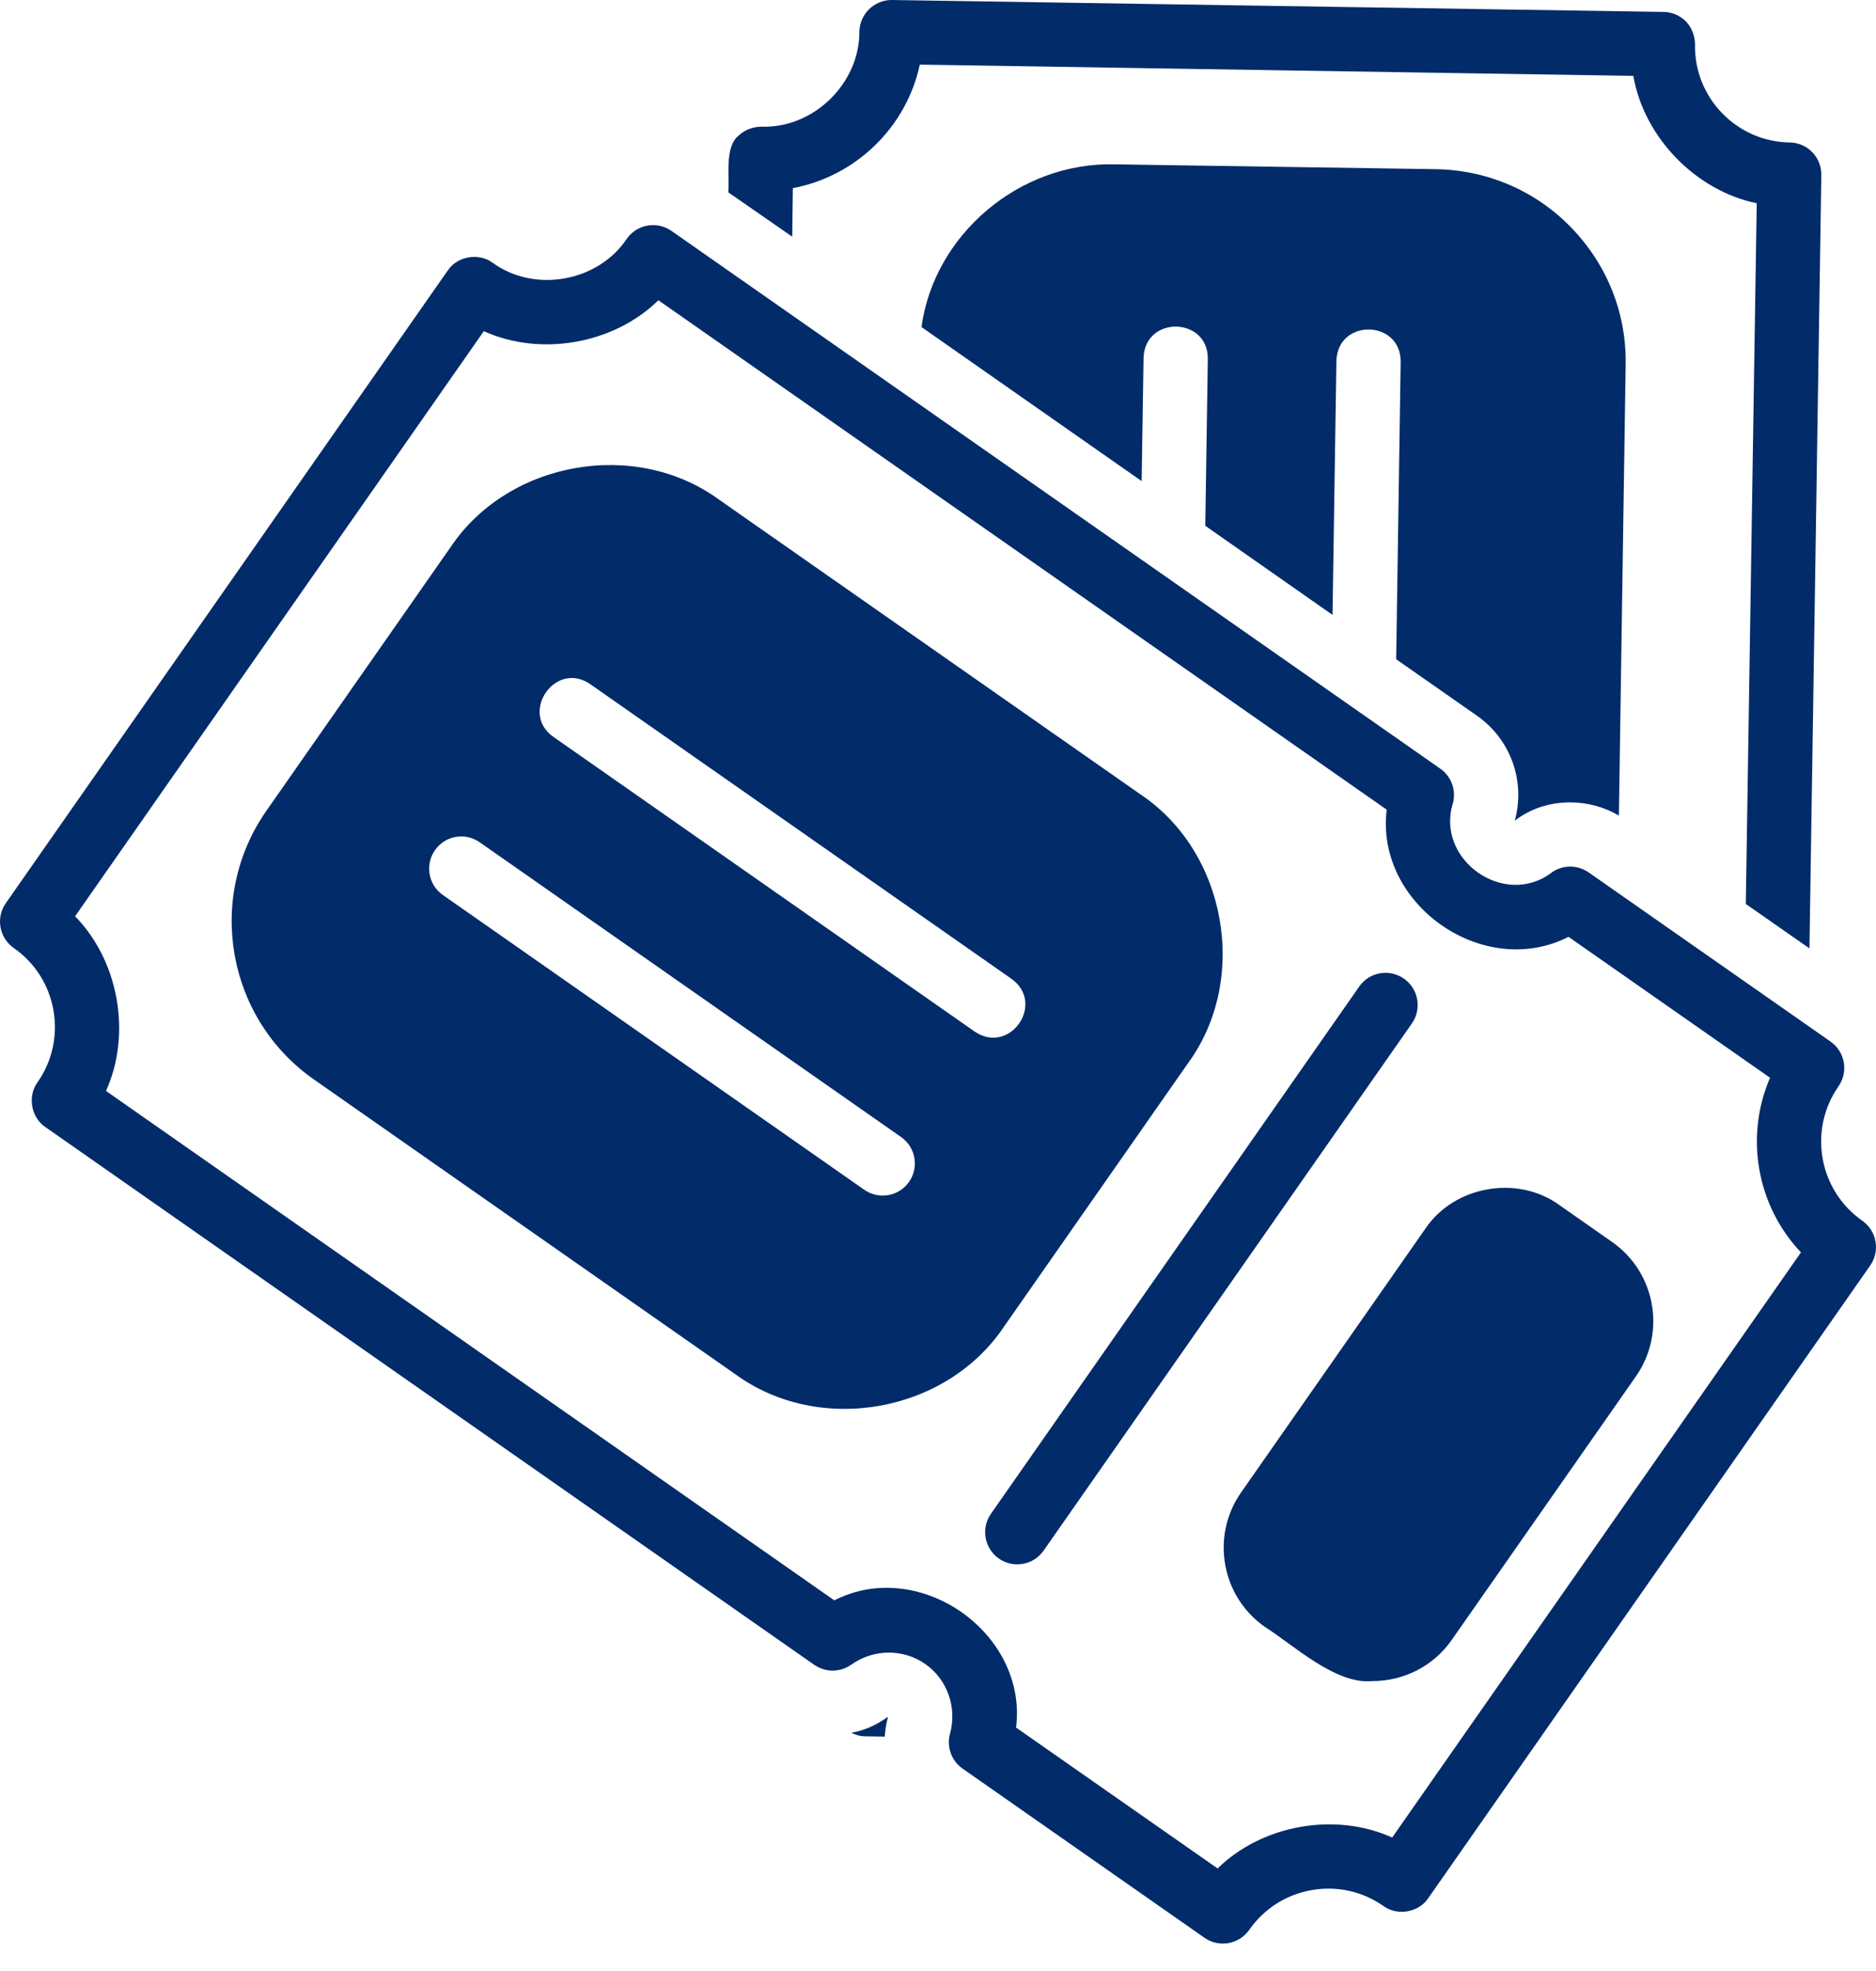
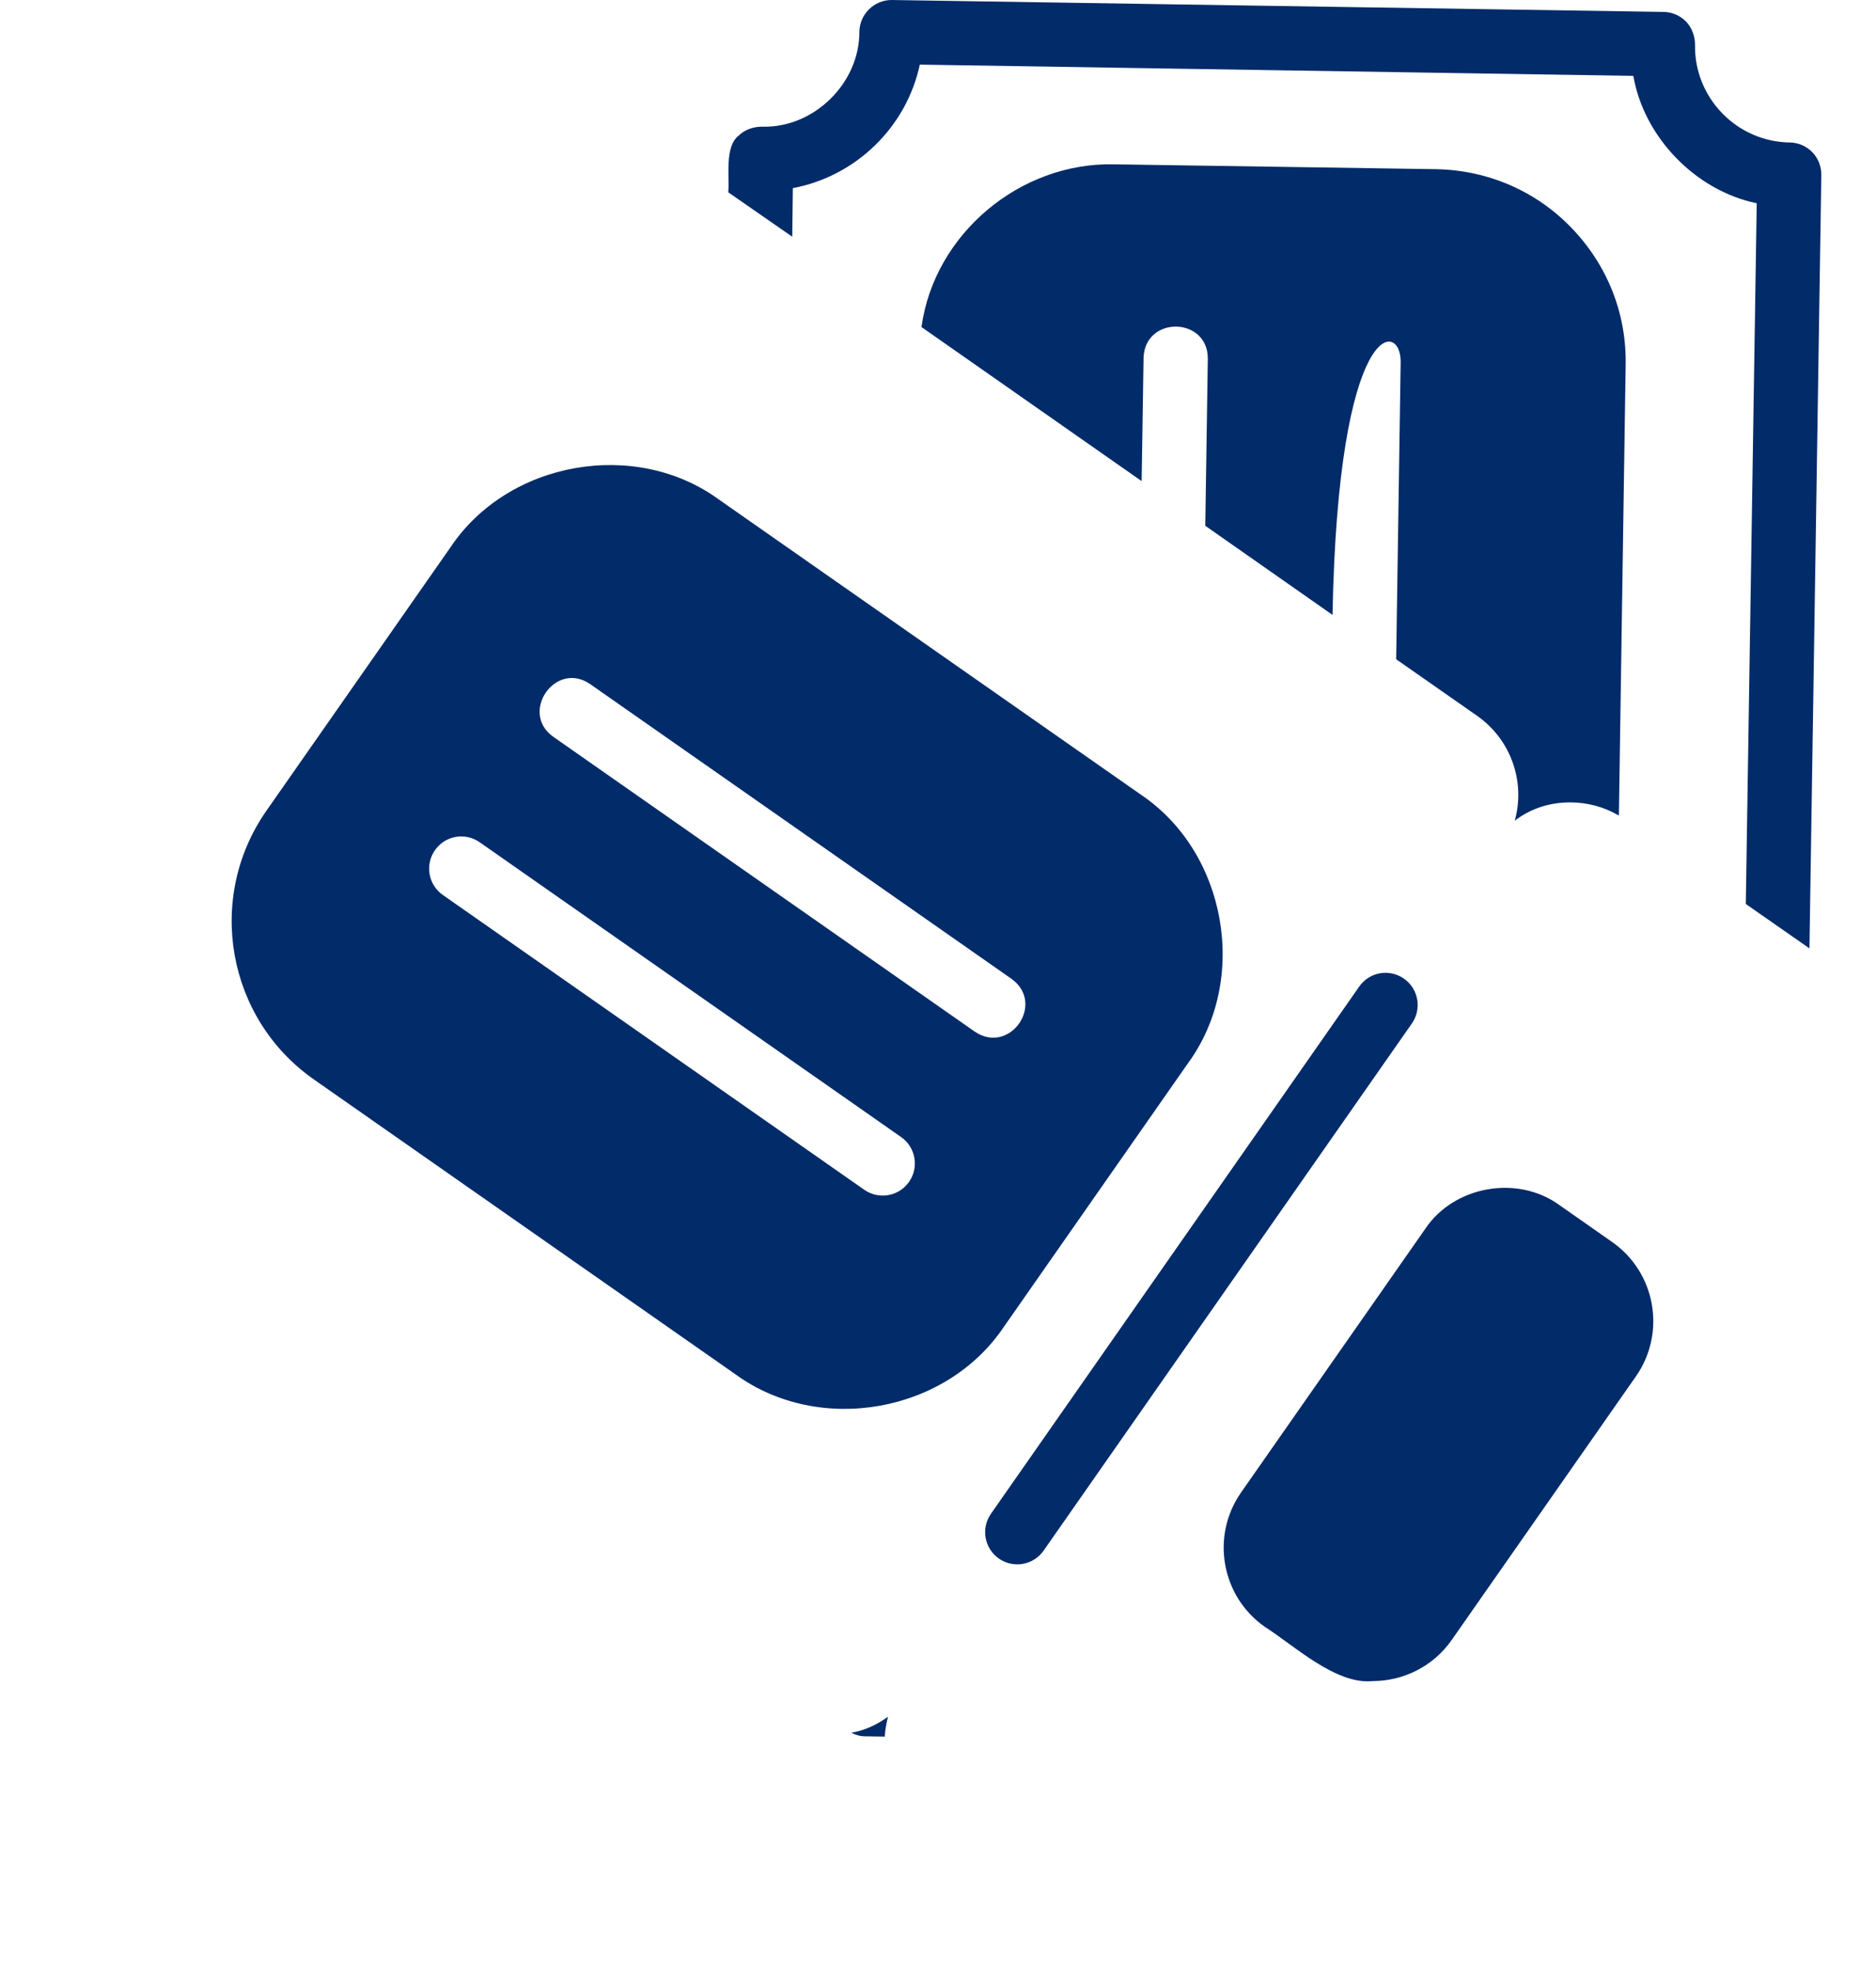
<svg xmlns="http://www.w3.org/2000/svg" width="40" height="42" viewBox="0 0 40 42" fill="none">
  <g id="Group 219">
-     <path id="Vector" d="M39.2 23.149C39.416 22.839 39.341 22.412 39.031 22.195L33.873 18.59C33.634 18.425 33.319 18.424 33.083 18.594C32.079 19.358 30.608 18.322 30.977 17.122C31.054 16.842 30.947 16.545 30.709 16.379L14.318 4.921C14.006 4.703 13.58 4.78 13.364 5.089C12.749 6.009 11.393 6.249 10.501 5.597C10.206 5.38 9.75 5.459 9.546 5.765L0.124 19.246C-0.093 19.556 -0.017 19.983 0.292 20.2C0.743 20.514 1.043 20.985 1.139 21.526C1.235 22.067 1.114 22.613 0.8 23.063C0.583 23.36 0.662 23.812 0.968 24.017L17.36 35.475C17.599 35.64 17.914 35.641 18.151 35.472C18.624 35.136 19.257 35.129 19.728 35.458C20.198 35.786 20.41 36.383 20.256 36.944C20.179 37.223 20.286 37.521 20.524 37.687L25.682 41.292C25.989 41.507 26.418 41.435 26.636 41.123C26.951 40.673 27.422 40.372 27.963 40.277C28.504 40.18 29.049 40.301 29.499 40.616C29.794 40.832 30.25 40.754 30.454 40.447C30.454 40.447 39.876 26.967 39.876 26.967C40.093 26.657 40.017 26.23 39.708 26.013C38.778 25.363 38.551 24.079 39.2 23.149ZM29.684 39.156C28.472 38.607 26.912 38.883 25.962 39.815L21.665 36.813C21.915 34.792 19.6 33.177 17.789 34.102L2.26 23.247C2.809 22.034 2.533 20.476 1.601 19.525L10.316 7.057C11.528 7.606 13.088 7.33 14.038 6.398L29.567 17.253C29.32 19.274 31.632 20.888 33.444 19.963L37.741 22.966C37.197 24.221 37.458 25.695 38.4 26.687L29.684 39.156Z" fill="#022B69" />
    <path id="Vector_2" d="M29.935 20.854C29.623 20.636 29.197 20.712 28.981 21.023L21.129 32.257C20.912 32.567 20.988 32.994 21.297 33.211C21.604 33.426 22.034 33.355 22.252 33.042L30.104 21.809C30.321 21.498 30.245 21.071 29.935 20.854ZM25.332 22.654C26.636 20.869 26.156 18.157 24.318 16.928L15.332 10.647C13.548 9.343 10.835 9.823 9.606 11.661C9.606 11.661 5.68 17.277 5.68 17.277C4.381 19.135 4.836 21.704 6.694 23.003L15.681 29.285C17.474 30.59 20.175 30.107 21.406 28.271C21.406 28.271 25.332 22.654 25.332 22.654ZM19.383 25.184C19.165 25.497 18.736 25.568 18.428 25.353L9.442 19.071C9.132 18.854 9.057 18.427 9.274 18.117C9.49 17.806 9.916 17.73 10.228 17.948L19.214 24.23C19.524 24.447 19.6 24.874 19.383 25.184ZM20.784 21.983L11.798 15.701C11.07 15.188 11.842 14.066 12.584 14.578L21.57 20.86C22.298 21.387 21.531 22.488 20.784 21.983ZM34.374 26.466L33.251 25.68C32.358 25.029 31.001 25.268 30.388 26.187L26.462 31.803C25.812 32.733 26.04 34.017 26.968 34.666C27.587 35.059 28.482 35.903 29.266 35.822C29.916 35.822 30.555 35.516 30.954 34.945L34.881 29.329C35.531 28.399 35.303 27.115 34.374 26.466ZM18.447 36.999L18.865 37.005C18.872 36.861 18.9 36.718 18.934 36.581C18.701 36.752 18.434 36.875 18.153 36.923C18.242 36.971 18.345 36.999 18.447 36.999ZM16.892 5.044L16.905 4.009C18.249 3.755 19.325 2.714 19.612 1.377L34.826 1.617C35.051 2.925 36.156 4.064 37.457 4.331L37.224 19.263L38.581 20.209L38.834 3.735C38.841 3.351 38.54 3.043 38.163 3.036C37.032 3.022 36.121 2.083 36.141 0.953C36.141 0.768 36.073 0.589 35.95 0.459C35.819 0.329 35.648 0.254 35.463 0.254C35.463 0.254 19.023 0 19.009 0C18.639 0 18.331 0.302 18.324 0.672C18.329 1.77 17.361 2.721 16.268 2.7C16.089 2.694 15.888 2.752 15.747 2.892C15.445 3.13 15.559 3.769 15.528 4.098L16.892 5.044Z" fill="#022B69" />
-     <path id="Vector_3" d="M33.477 17.098C33.847 17.098 34.203 17.194 34.518 17.379L34.662 7.778C34.683 6.681 34.272 5.647 33.504 4.852C32.743 4.064 31.715 3.625 30.619 3.605L23.766 3.502C21.745 3.45 19.918 4.991 19.648 6.969L24.342 10.252L24.383 7.62C24.417 6.722 25.755 6.751 25.753 7.641L25.699 11.204L28.412 13.103L28.495 7.682C28.53 6.782 29.87 6.812 29.865 7.709L29.769 14.048L31.496 15.254C32.209 15.755 32.531 16.645 32.298 17.488C32.634 17.228 33.045 17.098 33.477 17.098Z" fill="#022B69" />
+     <path id="Vector_3" d="M33.477 17.098C33.847 17.098 34.203 17.194 34.518 17.379L34.662 7.778C34.683 6.681 34.272 5.647 33.504 4.852C32.743 4.064 31.715 3.625 30.619 3.605L23.766 3.502C21.745 3.45 19.918 4.991 19.648 6.969L24.342 10.252L24.383 7.62C24.417 6.722 25.755 6.751 25.753 7.641L25.699 11.204L28.412 13.103C28.53 6.782 29.87 6.812 29.865 7.709L29.769 14.048L31.496 15.254C32.209 15.755 32.531 16.645 32.298 17.488C32.634 17.228 33.045 17.098 33.477 17.098Z" fill="#022B69" />
  </g>
</svg>